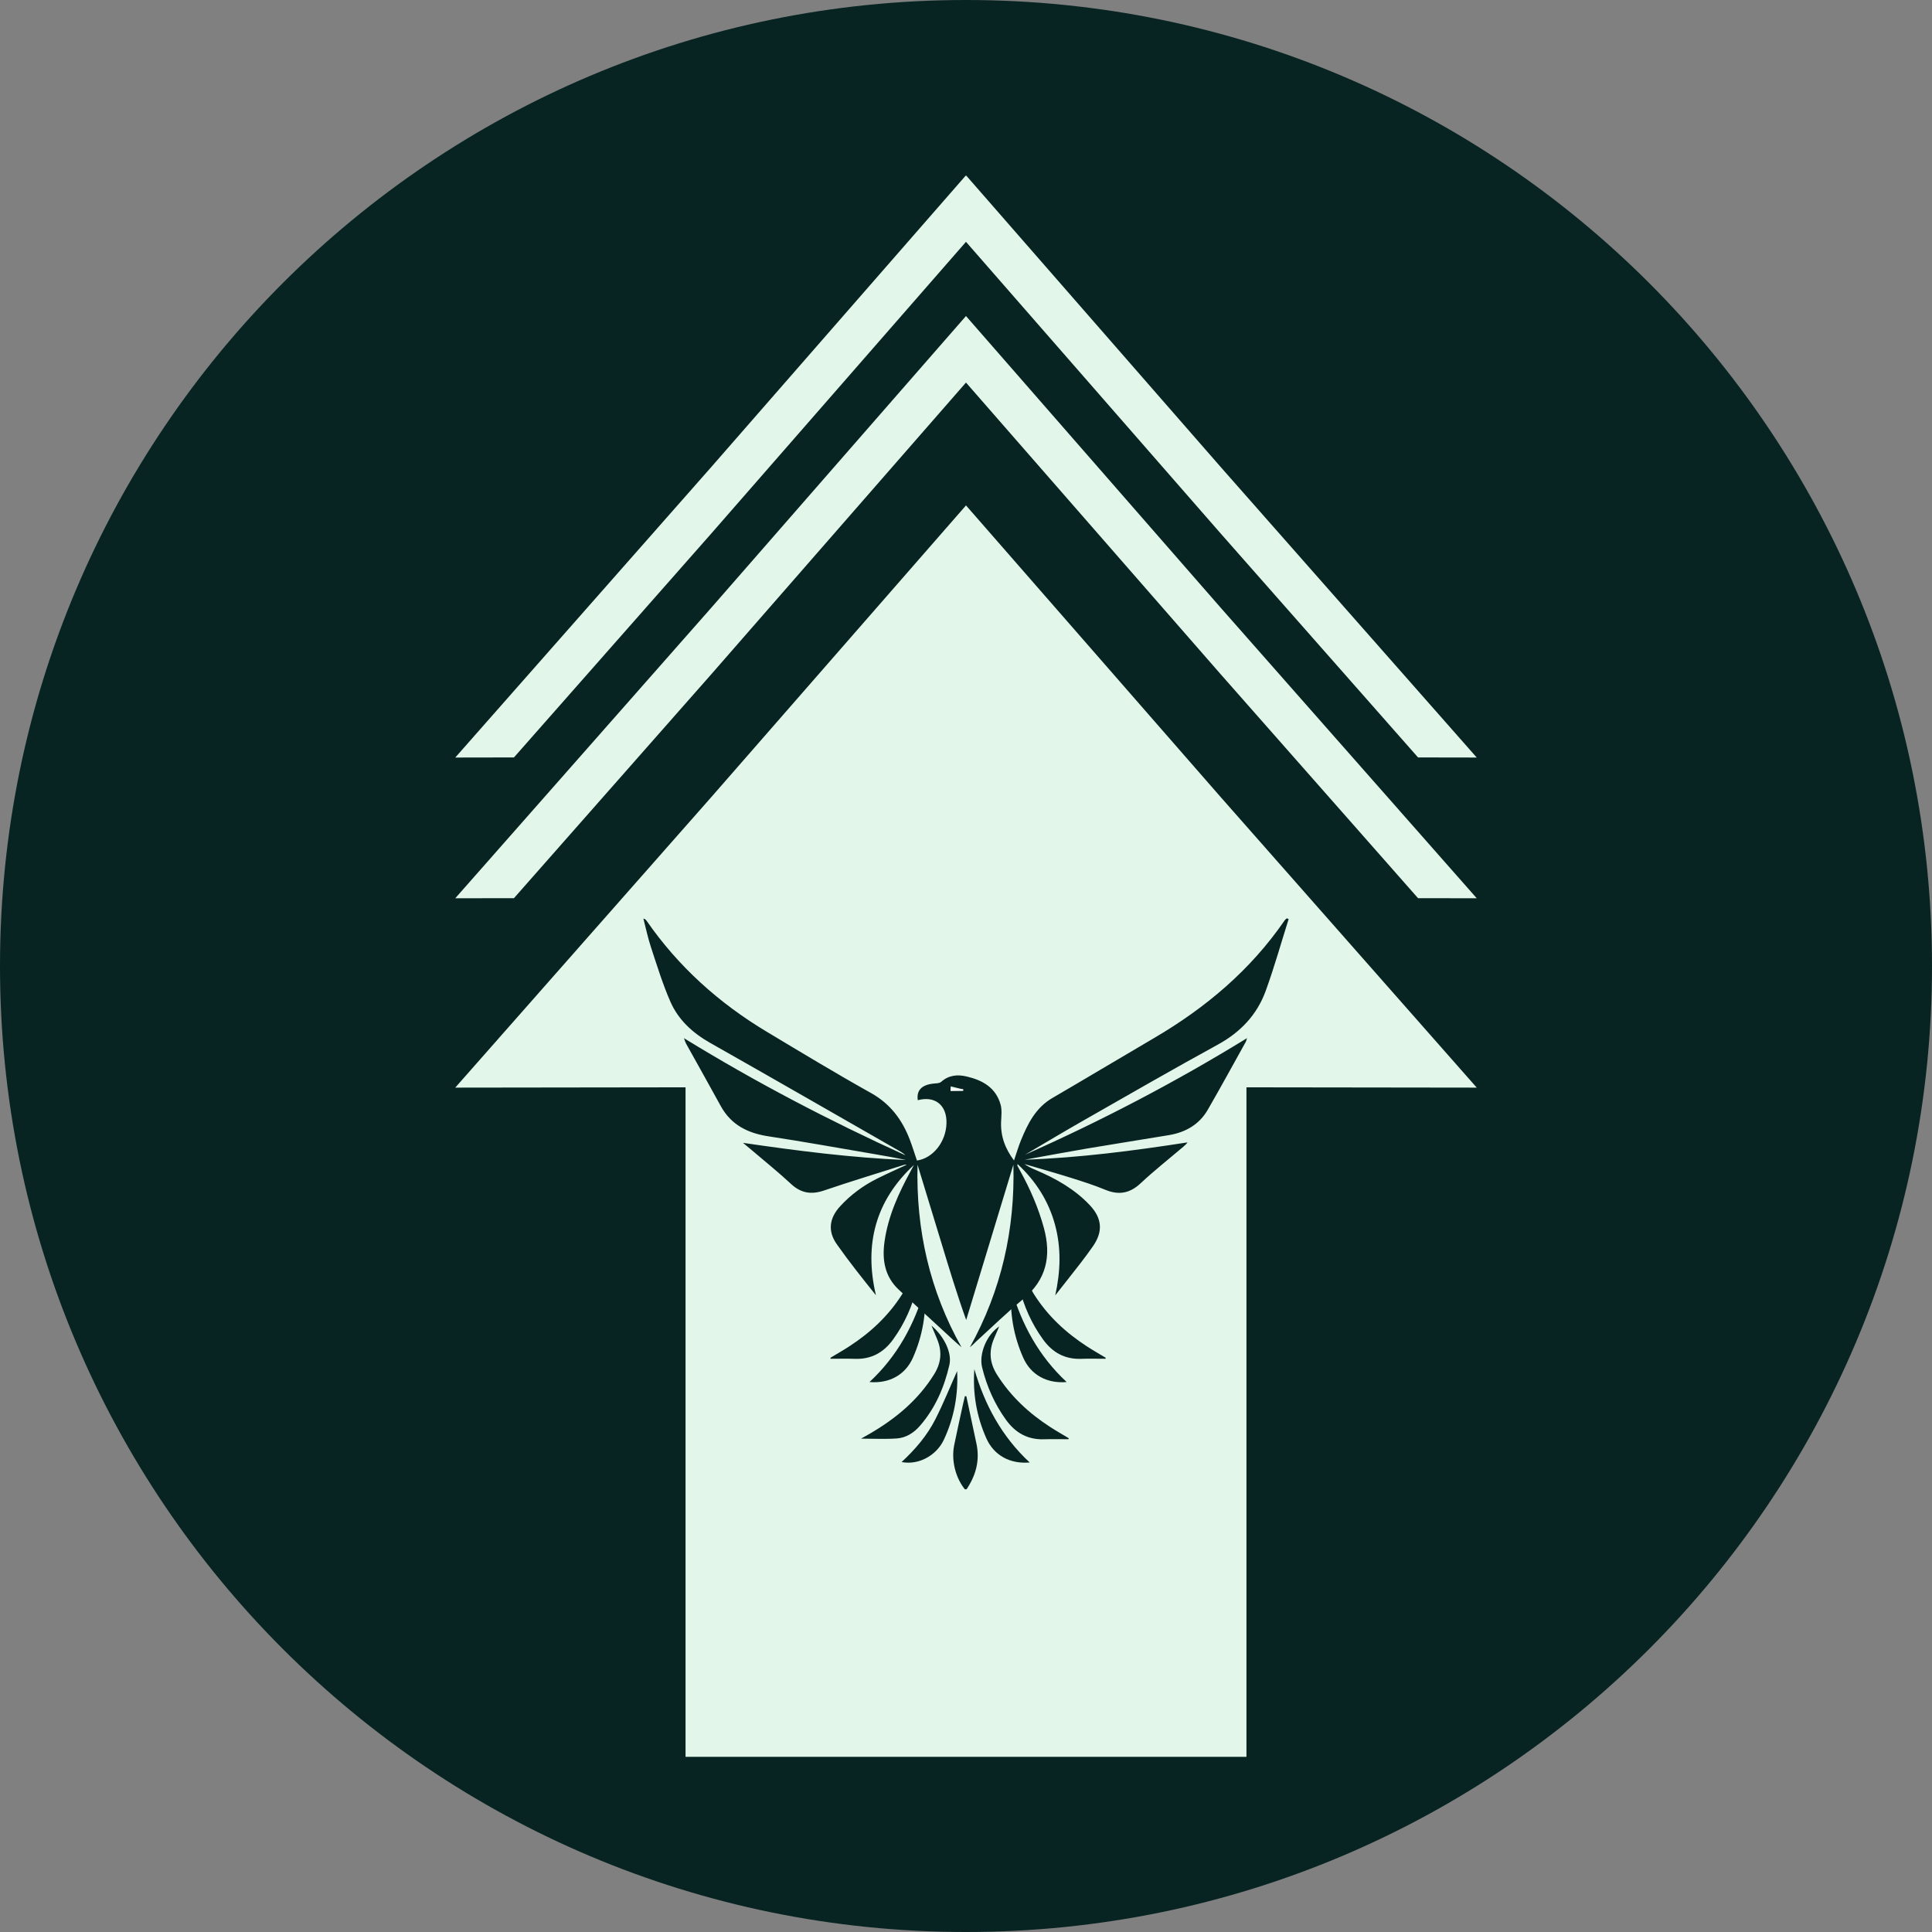
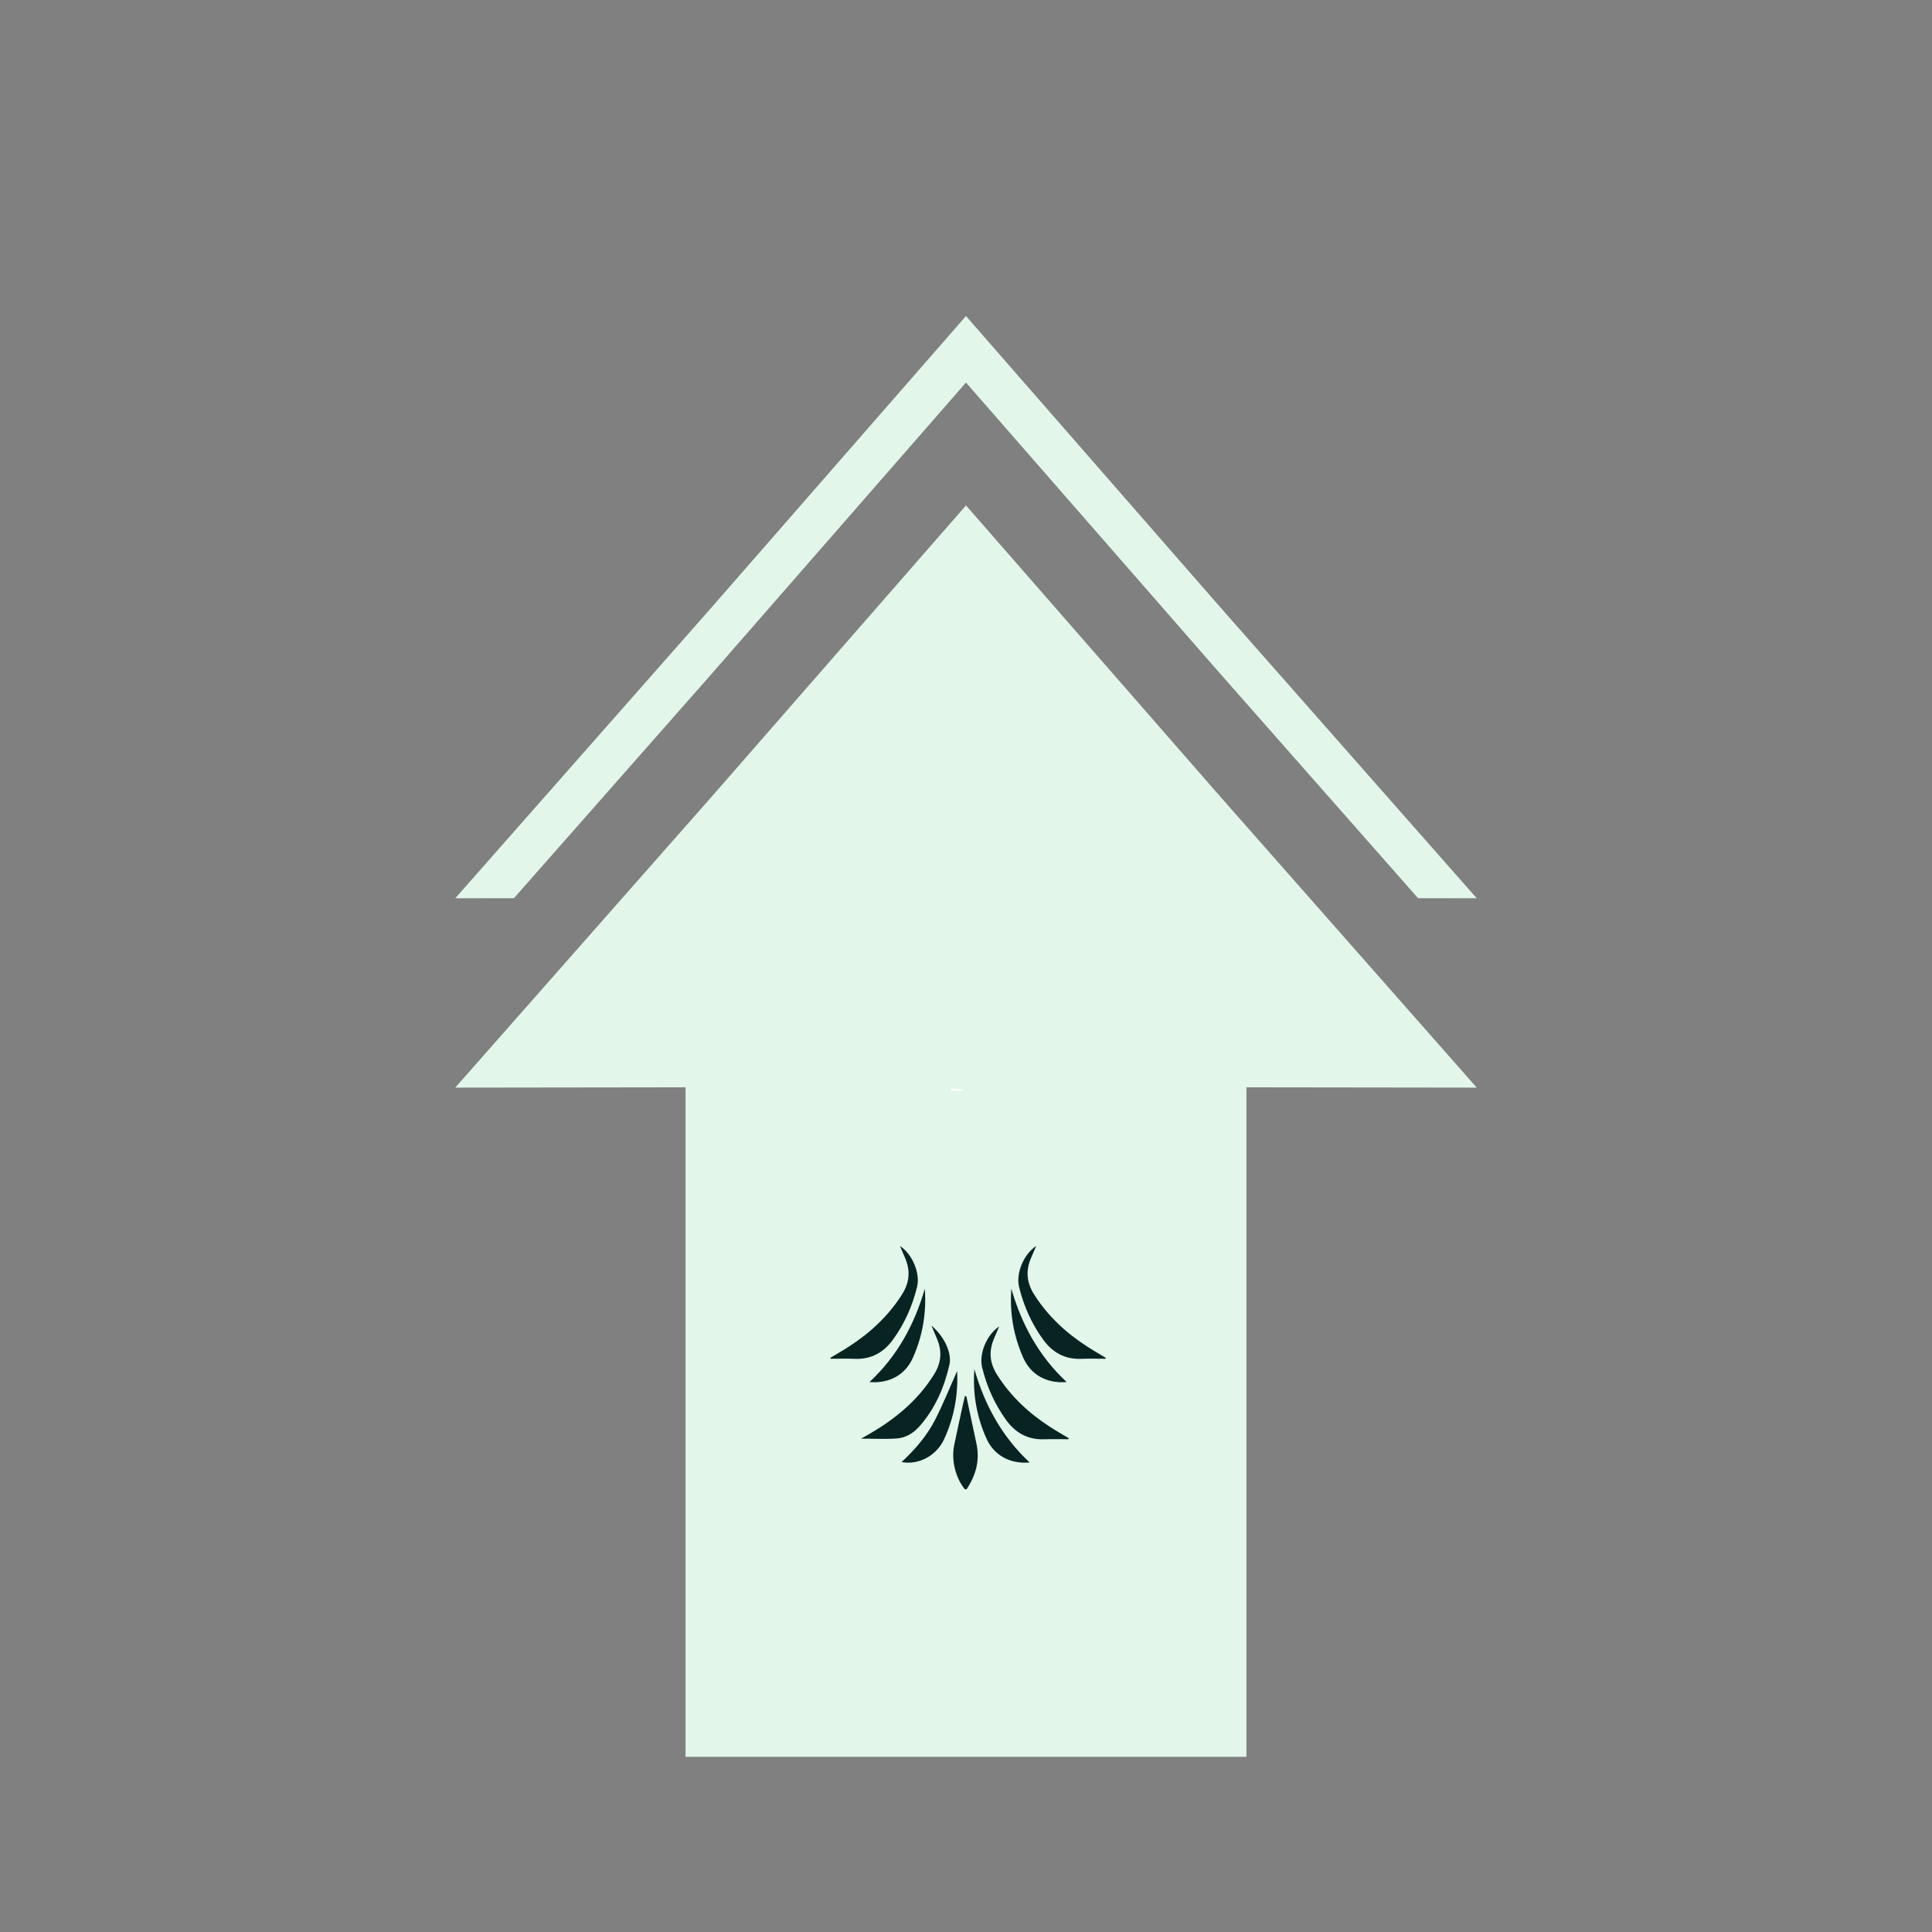
<svg xmlns="http://www.w3.org/2000/svg" width="600" zoomAndPan="magnify" viewBox="0 0 450 450" height="600" preserveAspectRatio="xMidYMid meet" version="1.0">
  <rect x="0" y="0" width="450" height="450" fill="#808080" stroke="none" />
  <defs>
    <clipPath id="71d2b127ad">
      <path d="M 225 0 C 100.734 0 0 100.734 0 225 C 0 349.266 100.734 450 225 450 C 349.266 450 450 349.266 450 225 C 450 100.734 349.266 0 225 0 Z M 225 0 " clip-rule="nonzero" />
    </clipPath>
    <clipPath id="16c138ebce">
      <path d="M 106.035 117 L 343.973 117 L 343.973 409.203 L 106.035 409.203 Z M 106.035 117 " clip-rule="nonzero" />
    </clipPath>
    <clipPath id="1f79d663be">
      <path d="M 106.035 73 L 343.973 73 L 343.973 210 L 106.035 210 Z M 106.035 73 " clip-rule="nonzero" />
    </clipPath>
    <clipPath id="3ede16ed6b">
-       <path d="M 106.035 40.934 L 343.973 40.934 L 343.973 177 L 106.035 177 Z M 106.035 40.934 " clip-rule="nonzero" />
-     </clipPath>
+       </clipPath>
    <clipPath id="e29298e1a6">
-       <path d="M 149.855 213.871 L 300.238 213.871 L 300.238 314 L 149.855 314 Z M 149.855 213.871 " clip-rule="nonzero" />
-     </clipPath>
+       </clipPath>
    <clipPath id="49e971b7cf">
      <path d="M 222 325 L 228 325 L 228 346.879 L 222 346.879 Z M 222 325 " clip-rule="nonzero" />
    </clipPath>
  </defs>
  <g clip-path="url(#71d2b127ad)">
-     <rect x="-45" width="540" fill="#072422" y="-45" height="540" fill-opacity="1" />
-   </g>
+     </g>
  <g clip-path="url(#16c138ebce)">
    <path fill="#e2f6e9" d="M 106.035 253.328 L 159.676 253.258 L 159.676 417.547 L 290.324 417.547 L 290.324 253.258 L 343.961 253.328 L 284.273 185.602 L 225 117.719 L 165.727 185.602 Z M 106.035 253.328 " fill-opacity="1" fill-rule="nonzero" />
  </g>
  <g clip-path="url(#1f79d663be)">
    <path fill="#e2f6e9" d="M 106.039 209.223 L 119.707 209.203 L 165.723 156.988 L 224.996 89.105 L 284.273 156.988 L 330.289 209.203 L 343.961 209.223 L 284.273 141.496 L 224.996 73.609 L 165.723 141.496 Z M 106.039 209.223 " fill-opacity="1" fill-rule="nonzero" />
  </g>
  <g clip-path="url(#3ede16ed6b)">
    <path fill="#e2f6e9" d="M 106.039 176.445 L 119.707 176.422 L 165.723 124.207 L 224.996 56.324 L 284.273 124.207 L 330.289 176.422 L 343.961 176.445 L 284.273 108.719 L 224.996 40.832 L 165.723 108.719 Z M 106.039 176.445 " fill-opacity="1" fill-rule="nonzero" />
  </g>
  <g clip-path="url(#e29298e1a6)">
-     <path fill="#072422" d="M 149.855 213.953 C 150.434 216.172 150.895 218.426 151.613 220.598 C 153.027 224.875 154.348 229.203 156.148 233.316 C 158.008 237.559 161.332 240.598 165.402 242.902 C 180.195 251.281 194.934 259.758 209.688 268.203 C 210.117 268.449 210.535 268.727 210.898 269.094 C 193.273 261.07 176.121 252.148 159.309 241.809 C 159.543 242.43 159.621 242.758 159.777 243.039 C 162.465 247.887 165.199 252.707 167.852 257.574 C 170.285 262.035 174.188 263.945 179.043 264.68 C 187.184 265.914 195.289 267.387 203.406 268.766 C 205.957 269.199 208.504 269.652 211.039 270.191 C 198.324 269.664 185.738 268.047 173.055 266.191 C 173.781 266.797 174.512 267.395 175.23 268.004 C 178.242 270.574 181.34 273.059 184.238 275.758 C 186.559 277.914 188.953 278.301 191.922 277.293 C 198.082 275.195 204.312 273.309 210.516 271.336 C 210.723 271.273 210.934 271.234 211.176 271.293 C 208.863 272.375 206.52 273.402 204.238 274.551 C 201.004 276.176 198.121 278.309 195.676 280.977 C 193.148 283.734 192.762 286.754 194.887 289.773 C 197.746 293.844 200.855 297.742 204.023 301.688 C 201.23 289.871 203.902 279.688 212.871 271.34 C 212.633 271.785 212.398 272.234 212.156 272.68 C 209.312 277.891 206.855 283.246 206.02 289.207 C 205.426 293.434 206.062 297.316 209.328 300.383 C 212.828 303.668 216.383 306.891 219.91 310.148 C 221.23 311.367 222.539 312.605 223.949 313.797 C 216.527 300.609 213.328 286.395 213.711 271.285 C 215.551 277.312 217.395 283.344 219.23 289.375 C 221.062 295.402 222.883 301.43 225.043 307.453 C 228.707 295.395 232.375 283.336 236.039 271.277 C 236.43 286.359 233.25 300.547 225.902 313.809 C 226.137 313.605 226.379 313.41 226.605 313.199 C 226.844 312.98 227.059 312.73 227.305 312.512 C 230.957 309.191 234.504 305.734 238.305 302.586 C 243.73 298.098 244.93 292.582 243.145 286.027 C 241.867 281.316 239.934 276.91 237.59 272.66 C 237.391 272.289 237.18 271.93 236.988 271.559 C 236.953 271.488 236.992 271.387 237.004 271.121 C 241.25 275.086 244.203 279.691 245.715 285.195 C 247.211 290.672 247.023 296.141 245.785 301.711 C 247.758 299.203 249.746 296.703 251.699 294.18 C 252.668 292.93 253.605 291.648 254.516 290.355 C 256.973 286.875 256.727 283.758 253.785 280.652 C 250.285 276.961 245.965 274.527 241.344 272.559 C 240.406 272.16 239.477 271.754 238.621 271.129 C 242.258 272.203 245.914 273.23 249.535 274.367 C 252.199 275.203 254.867 276.051 257.438 277.121 C 260.613 278.438 263.191 277.949 265.719 275.57 C 268.879 272.609 272.293 269.922 275.59 267.117 C 275.941 266.816 276.289 266.516 276.602 266.082 C 264.023 268.031 251.434 269.672 238.707 270.117 C 243.496 269.254 248.285 268.348 253.086 267.531 C 259.461 266.453 265.852 265.461 272.234 264.398 C 276.098 263.754 279.301 261.957 281.301 258.504 C 284.328 253.266 287.223 247.945 290.172 242.656 C 290.254 242.512 290.281 242.34 290.457 241.801 C 273.648 252.133 256.484 261.07 238.766 268.949 C 243.379 266.238 247.965 263.484 252.617 260.836 C 262.934 254.953 273.227 249.016 283.645 243.316 C 288.938 240.422 292.785 236.363 294.812 230.781 C 296.809 225.293 298.387 219.648 300.148 214.074 C 300.008 214.012 299.867 213.953 299.727 213.891 C 299.559 214.051 299.348 214.184 299.219 214.375 C 291.281 225.934 280.848 234.723 268.832 241.766 C 260.918 246.402 253.047 251.125 245.117 255.746 C 241.227 258.012 239.383 261.73 237.781 265.645 C 237.188 267.102 236.754 268.629 236.184 270.297 C 234.09 267.523 233.012 264.57 233.18 261.164 C 233.238 259.867 233.398 258.496 233.059 257.285 C 231.949 253.316 228.832 251.582 225.105 250.723 C 222.977 250.23 220.969 250.426 219.211 251.984 C 218.797 252.352 218 252.328 217.367 252.395 C 214.656 252.691 213.438 253.98 213.77 256.258 C 217.809 255.168 220.602 257.445 220.453 261.707 C 220.301 266 217.316 269.77 213.574 270.312 C 213.031 268.715 212.531 267.082 211.926 265.488 C 210.145 260.828 207.387 257.105 202.863 254.578 C 194.688 250.016 186.676 245.16 178.648 240.348 C 167.508 233.676 158.023 225.184 150.605 214.469 C 150.453 214.254 150.273 214.055 149.855 213.953 Z M 221.398 254.098 L 221.434 253.031 L 224.348 253.742 L 224.324 254.055 Z M 221.398 254.098 " fill-opacity="1" fill-rule="nonzero" />
-   </g>
+     </g>
  <path fill="#072422" d="M 200.559 335.086 C 203.547 335.086 206.234 335.234 208.898 335.043 C 211.051 334.887 212.855 333.73 214.281 332.09 C 217.844 327.984 219.934 323.141 221.133 317.91 C 221.77 315.137 219.949 311.289 216.957 308.762 C 217.465 309.965 217.863 310.914 218.258 311.867 C 219.457 314.723 219.262 317.387 217.582 320.09 C 213.812 326.164 208.516 330.512 202.426 334.031 C 201.883 334.344 201.336 334.648 200.559 335.086 Z M 200.559 335.086 " fill-opacity="1" fill-rule="nonzero" />
  <path fill="#072422" d="M 248.926 334.988 C 247.469 334.109 245.988 333.27 244.559 332.344 C 239.621 329.137 235.402 325.227 232.227 320.191 C 230.465 317.398 230.285 314.652 231.551 311.707 C 231.93 310.824 232.312 309.945 232.734 308.957 C 229.84 310.848 227.977 315.312 228.75 318.477 C 229.832 322.906 231.645 327 234.324 330.715 C 236.535 333.773 239.418 335.375 243.246 335.234 C 245.121 335.168 247.008 335.223 248.887 335.223 C 248.902 335.145 248.914 335.066 248.926 334.988 Z M 248.926 334.988 " fill-opacity="1" fill-rule="nonzero" />
  <g clip-path="url(#49e971b7cf)">
    <path fill="#072422" d="M 224.945 347.156 C 227.293 343.773 228.277 340.215 227.43 336.238 C 226.648 332.57 225.867 328.902 225.082 325.23 C 224.969 325.219 224.855 325.203 224.742 325.188 C 224.574 325.906 224.398 326.621 224.242 327.34 C 223.574 330.426 222.879 333.504 222.25 336.594 C 221.516 340.191 222.582 344.371 224.945 347.156 Z M 224.945 347.156 " fill-opacity="1" fill-rule="nonzero" />
  </g>
  <path fill="#072422" d="M 222.934 319.348 C 221.344 322.898 219.77 326.816 217.867 330.57 C 215.949 334.359 213.191 337.578 210.004 340.535 C 213.887 341.301 218.082 339.09 219.848 335.328 C 222.293 330.129 223.207 324.625 222.934 319.348 Z M 222.934 319.348 " fill-opacity="1" fill-rule="nonzero" />
  <path fill="#072422" d="M 226.945 318.906 C 226.535 324.527 227.461 329.895 229.73 334.996 C 231.484 338.949 235.199 341.035 239.836 340.641 C 233.32 334.582 229.348 327.203 226.945 318.906 Z M 226.945 318.906 " fill-opacity="1" fill-rule="nonzero" />
  <path fill="#072422" d="M 257.539 316.25 C 256.082 315.371 254.598 314.531 253.172 313.605 C 248.234 310.398 244.012 306.488 240.836 301.453 C 239.078 298.66 238.895 295.914 240.164 292.969 C 240.543 292.09 240.922 291.207 241.344 290.219 C 238.449 292.109 236.586 296.574 237.359 299.742 C 238.441 304.168 240.254 308.266 242.938 311.977 C 245.148 315.039 248.031 316.637 251.855 316.496 C 253.734 316.43 255.617 316.484 257.5 316.484 C 257.516 316.406 257.523 316.328 257.539 316.25 Z M 257.539 316.25 " fill-opacity="1" fill-rule="nonzero" />
  <path fill="#072422" d="M 235.559 300.172 C 235.145 305.793 236.074 311.16 238.34 316.262 C 240.098 320.211 243.812 322.301 248.445 321.902 C 241.934 315.844 237.961 308.465 235.559 300.172 Z M 235.559 300.172 " fill-opacity="1" fill-rule="nonzero" />
  <path fill="#072422" d="M 193.426 316.25 C 194.883 315.371 196.363 314.531 197.793 313.605 C 202.73 310.398 206.949 306.488 210.125 301.453 C 211.887 298.66 212.066 295.914 210.801 292.969 C 210.422 292.09 210.043 291.207 209.617 290.219 C 212.516 292.109 214.379 296.574 213.602 299.742 C 212.523 304.168 210.711 308.266 208.027 311.977 C 205.816 315.039 202.934 316.637 199.109 316.496 C 197.23 316.43 195.348 316.484 193.465 316.484 C 193.453 316.406 193.438 316.328 193.426 316.25 Z M 193.426 316.25 " fill-opacity="1" fill-rule="nonzero" />
  <path fill="#072422" d="M 215.406 300.172 C 215.82 305.793 214.895 311.16 212.625 316.262 C 210.871 320.211 207.156 322.301 202.52 321.902 C 209.031 315.844 213.004 308.465 215.406 300.172 Z M 215.406 300.172 " fill-opacity="1" fill-rule="nonzero" />
  <path fill="#ffffff" d="M 221.434 254.055 C 222.398 254.055 223.359 254.055 224.324 254.055 C 224.332 253.949 224.34 253.844 224.348 253.742 C 223.387 253.664 222.426 253.582 221.465 253.5 C 221.453 253.684 221.445 253.871 221.434 254.055 Z M 221.434 254.055 " fill-opacity="1" fill-rule="nonzero" />
</svg>